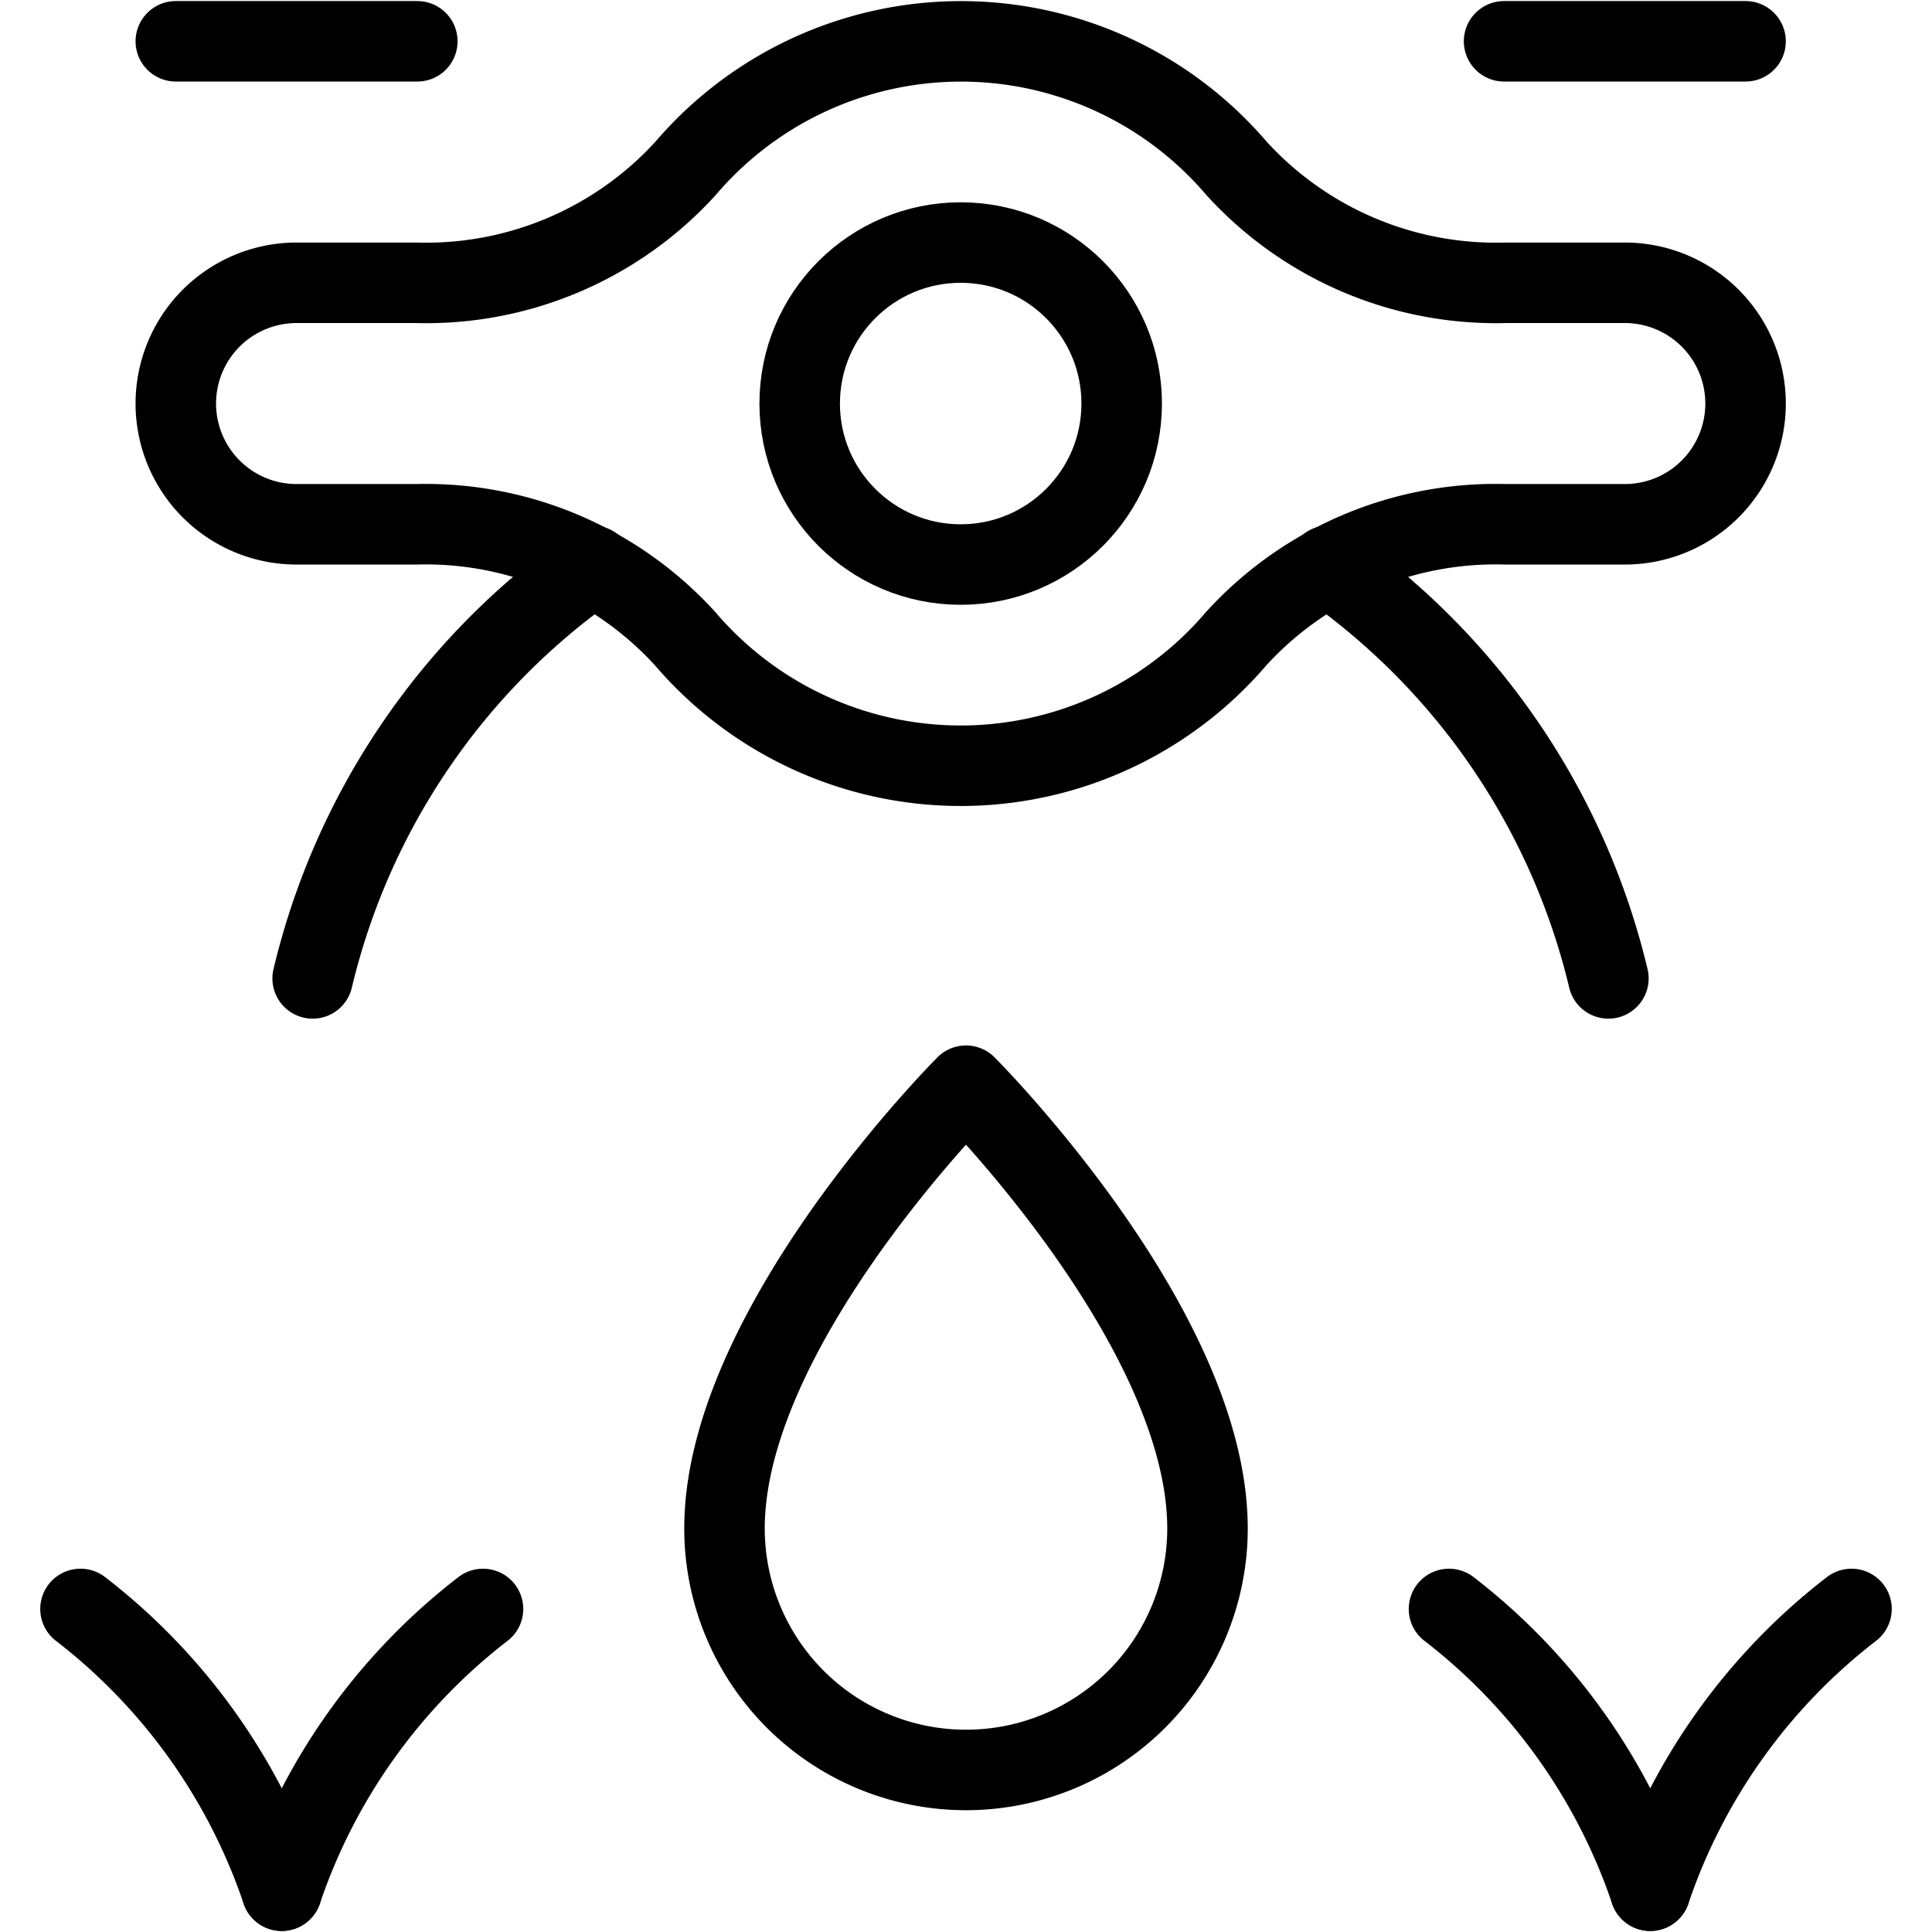
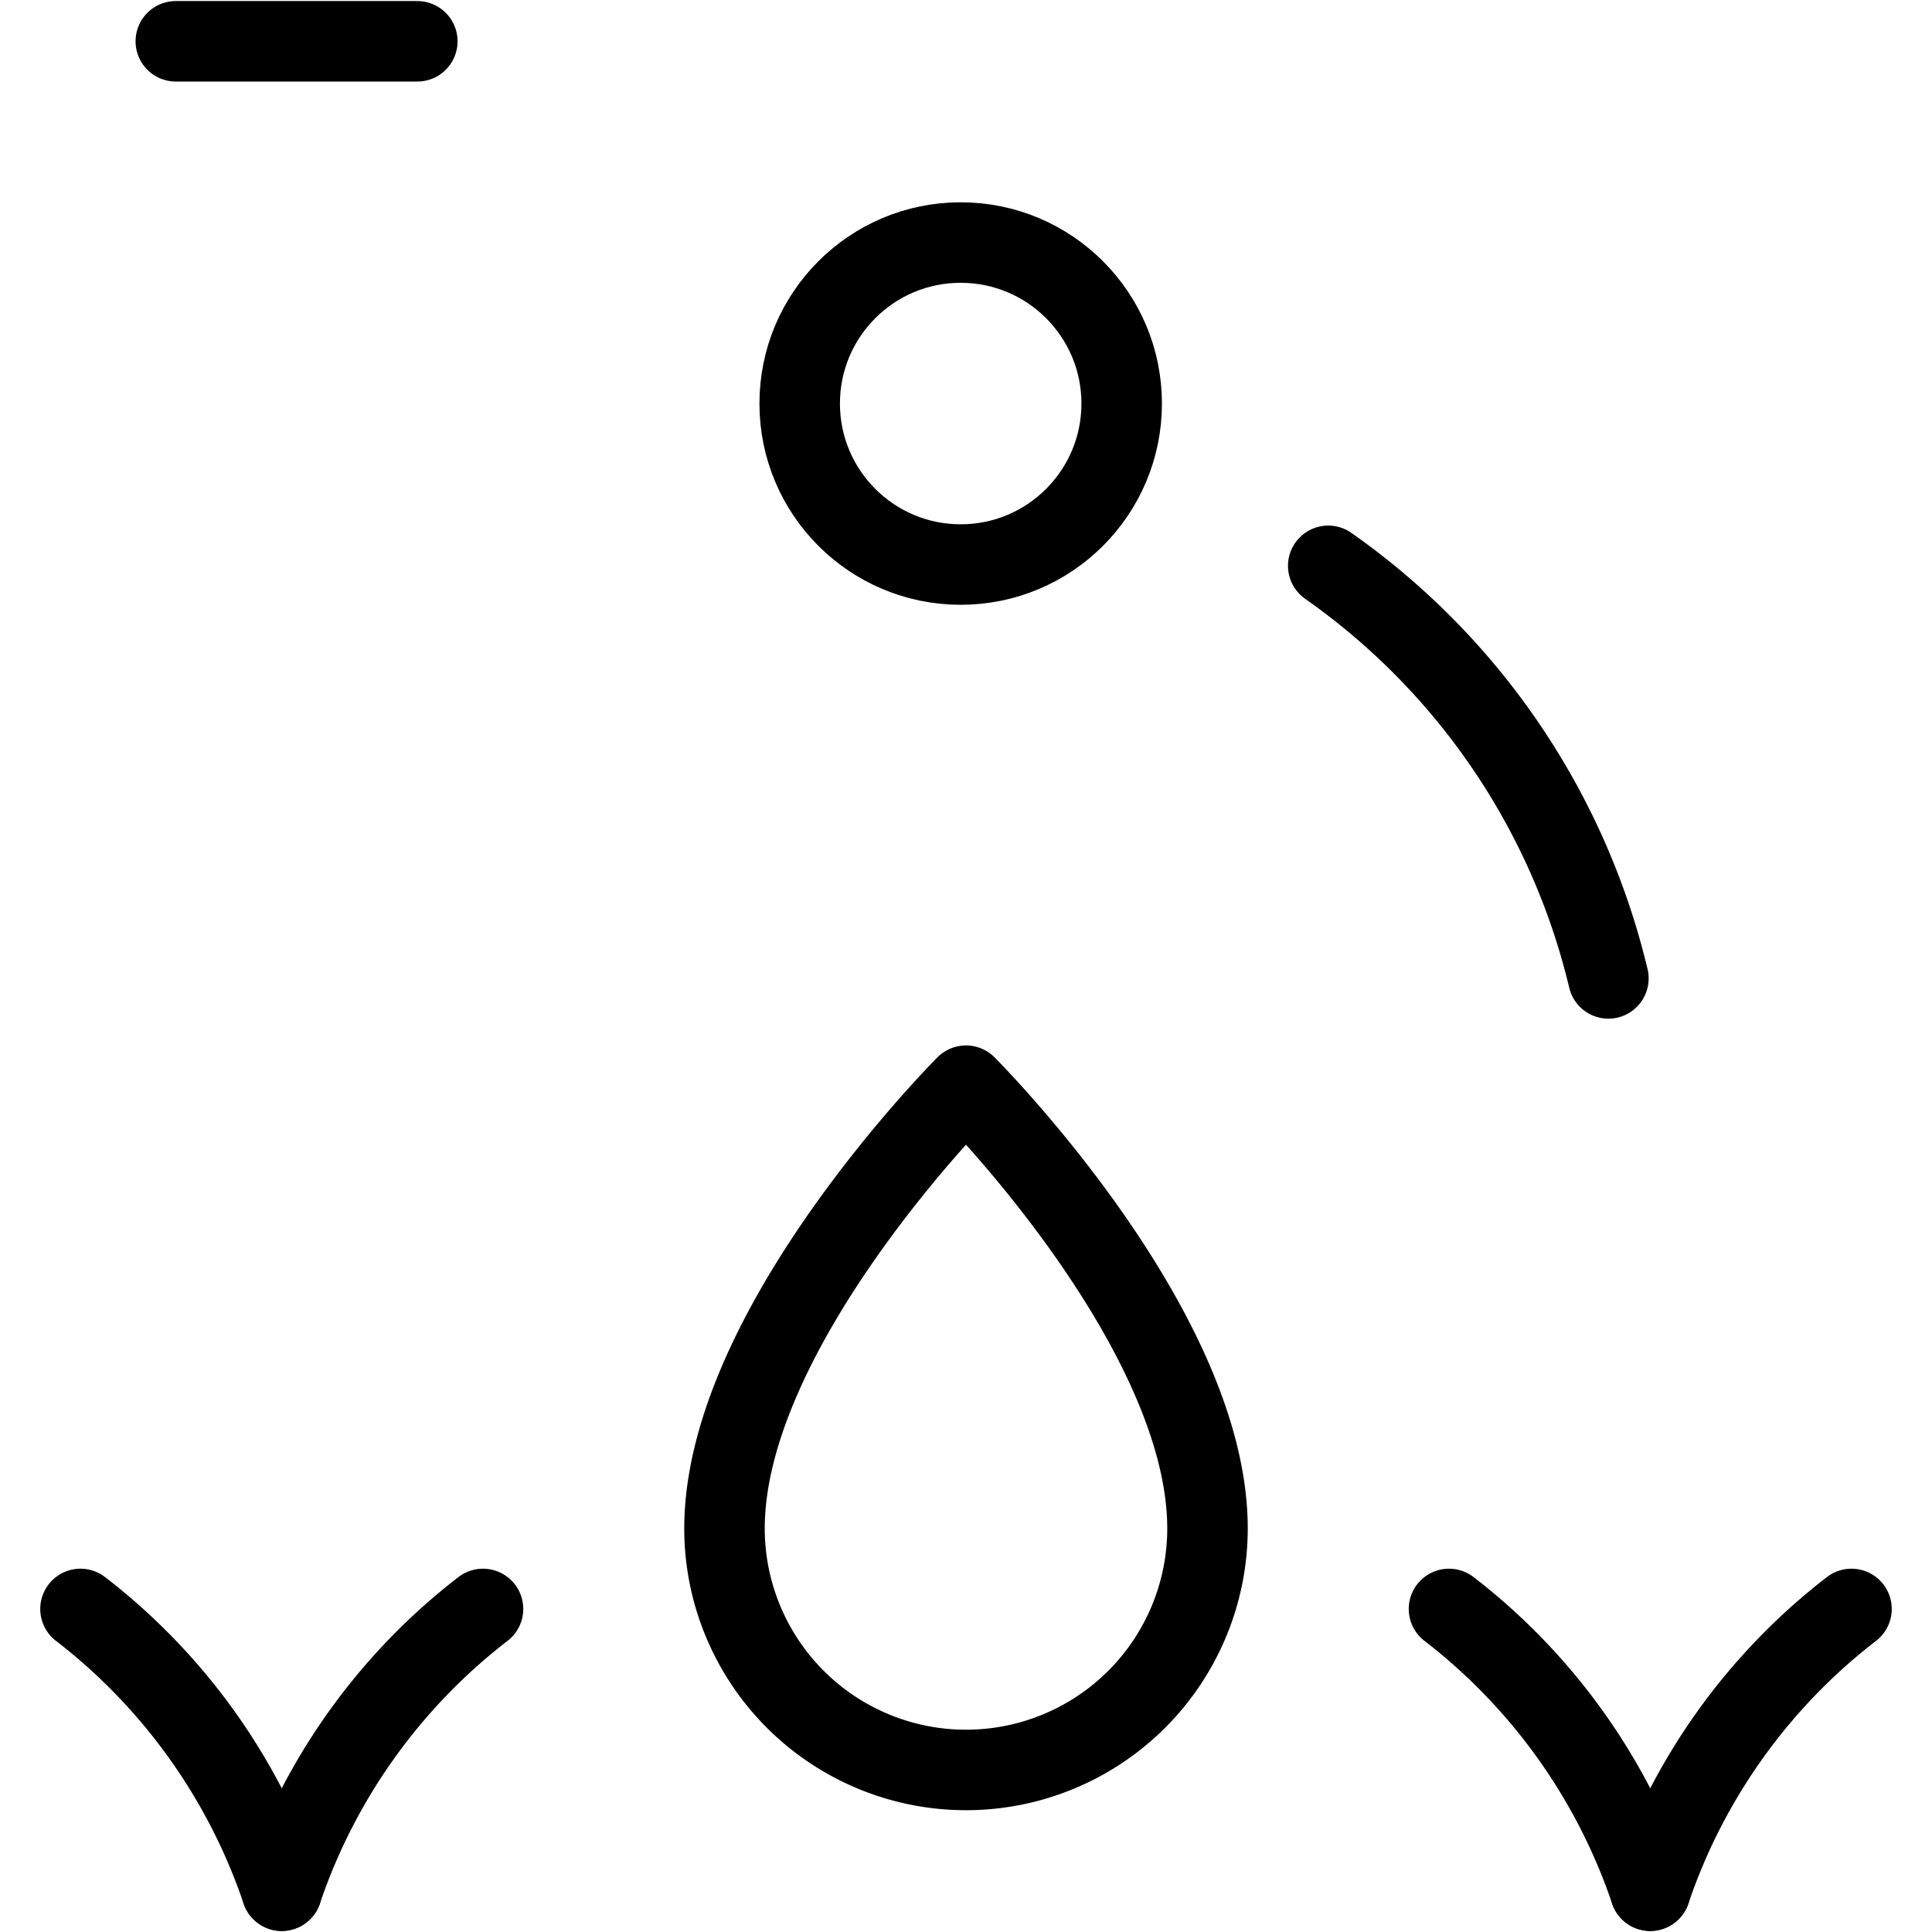
<svg xmlns="http://www.w3.org/2000/svg" viewBox="0 0 24 24">
  <g transform="matrix(1,0,0,1,0,0)">
    <defs>
      <style>.a{fill:none;stroke:#000000;stroke-linecap:round;stroke-linejoin:round;}</style>
    </defs>
    <title>harvest-farmer-technology-2</title>
    <path class="a" d="M1,19.987a7.425,7.425,0,0,1,2.5,3.5" />
    <path class="a" d="M6,19.987a7.425,7.425,0,0,0-2.5,3.5" />
    <path class="a" d="M18,19.987a7.425,7.425,0,0,1,2.5,3.5" />
    <path class="a" d="M23,19.987a7.425,7.425,0,0,0-2.5,3.5" />
-     <path class="a" d="M21.684,5.013a1.5,1.5,0,0,0-1.5-1.5H18.7a4.36,4.36,0,0,1-3.339-1.421,4.5,4.5,0,0,0-6.845,0A4.36,4.36,0,0,1,5.172,3.513H3.684a1.5,1.5,0,0,0,0,3H5.172A4.36,4.36,0,0,1,8.511,7.934a4.5,4.5,0,0,0,6.845,0A4.36,4.36,0,0,1,18.7,6.513h1.489A1.5,1.5,0,0,0,21.684,5.013Z" />
    <line class="a" x1="2.184" y1="0.513" x2="5.184" y2="0.513" />
-     <line class="a" x1="18.684" y1="0.513" x2="21.684" y2="0.513" />
    <path class="a" d="M16.5,7.029a8.741,8.741,0,0,1,3.48,5.125" />
-     <path class="a" d="M7.364,7.029a8.732,8.732,0,0,0-3.48,5.125" />
    <path class="a" d="M15,18.987a3,3,0,0,1-6,0c0-2.5,3-5.5,3-5.5S15,16.487,15,18.987Z" />
    <circle class="a" cx="11.934" cy="5.013" r="2" />
  </g>
</svg>